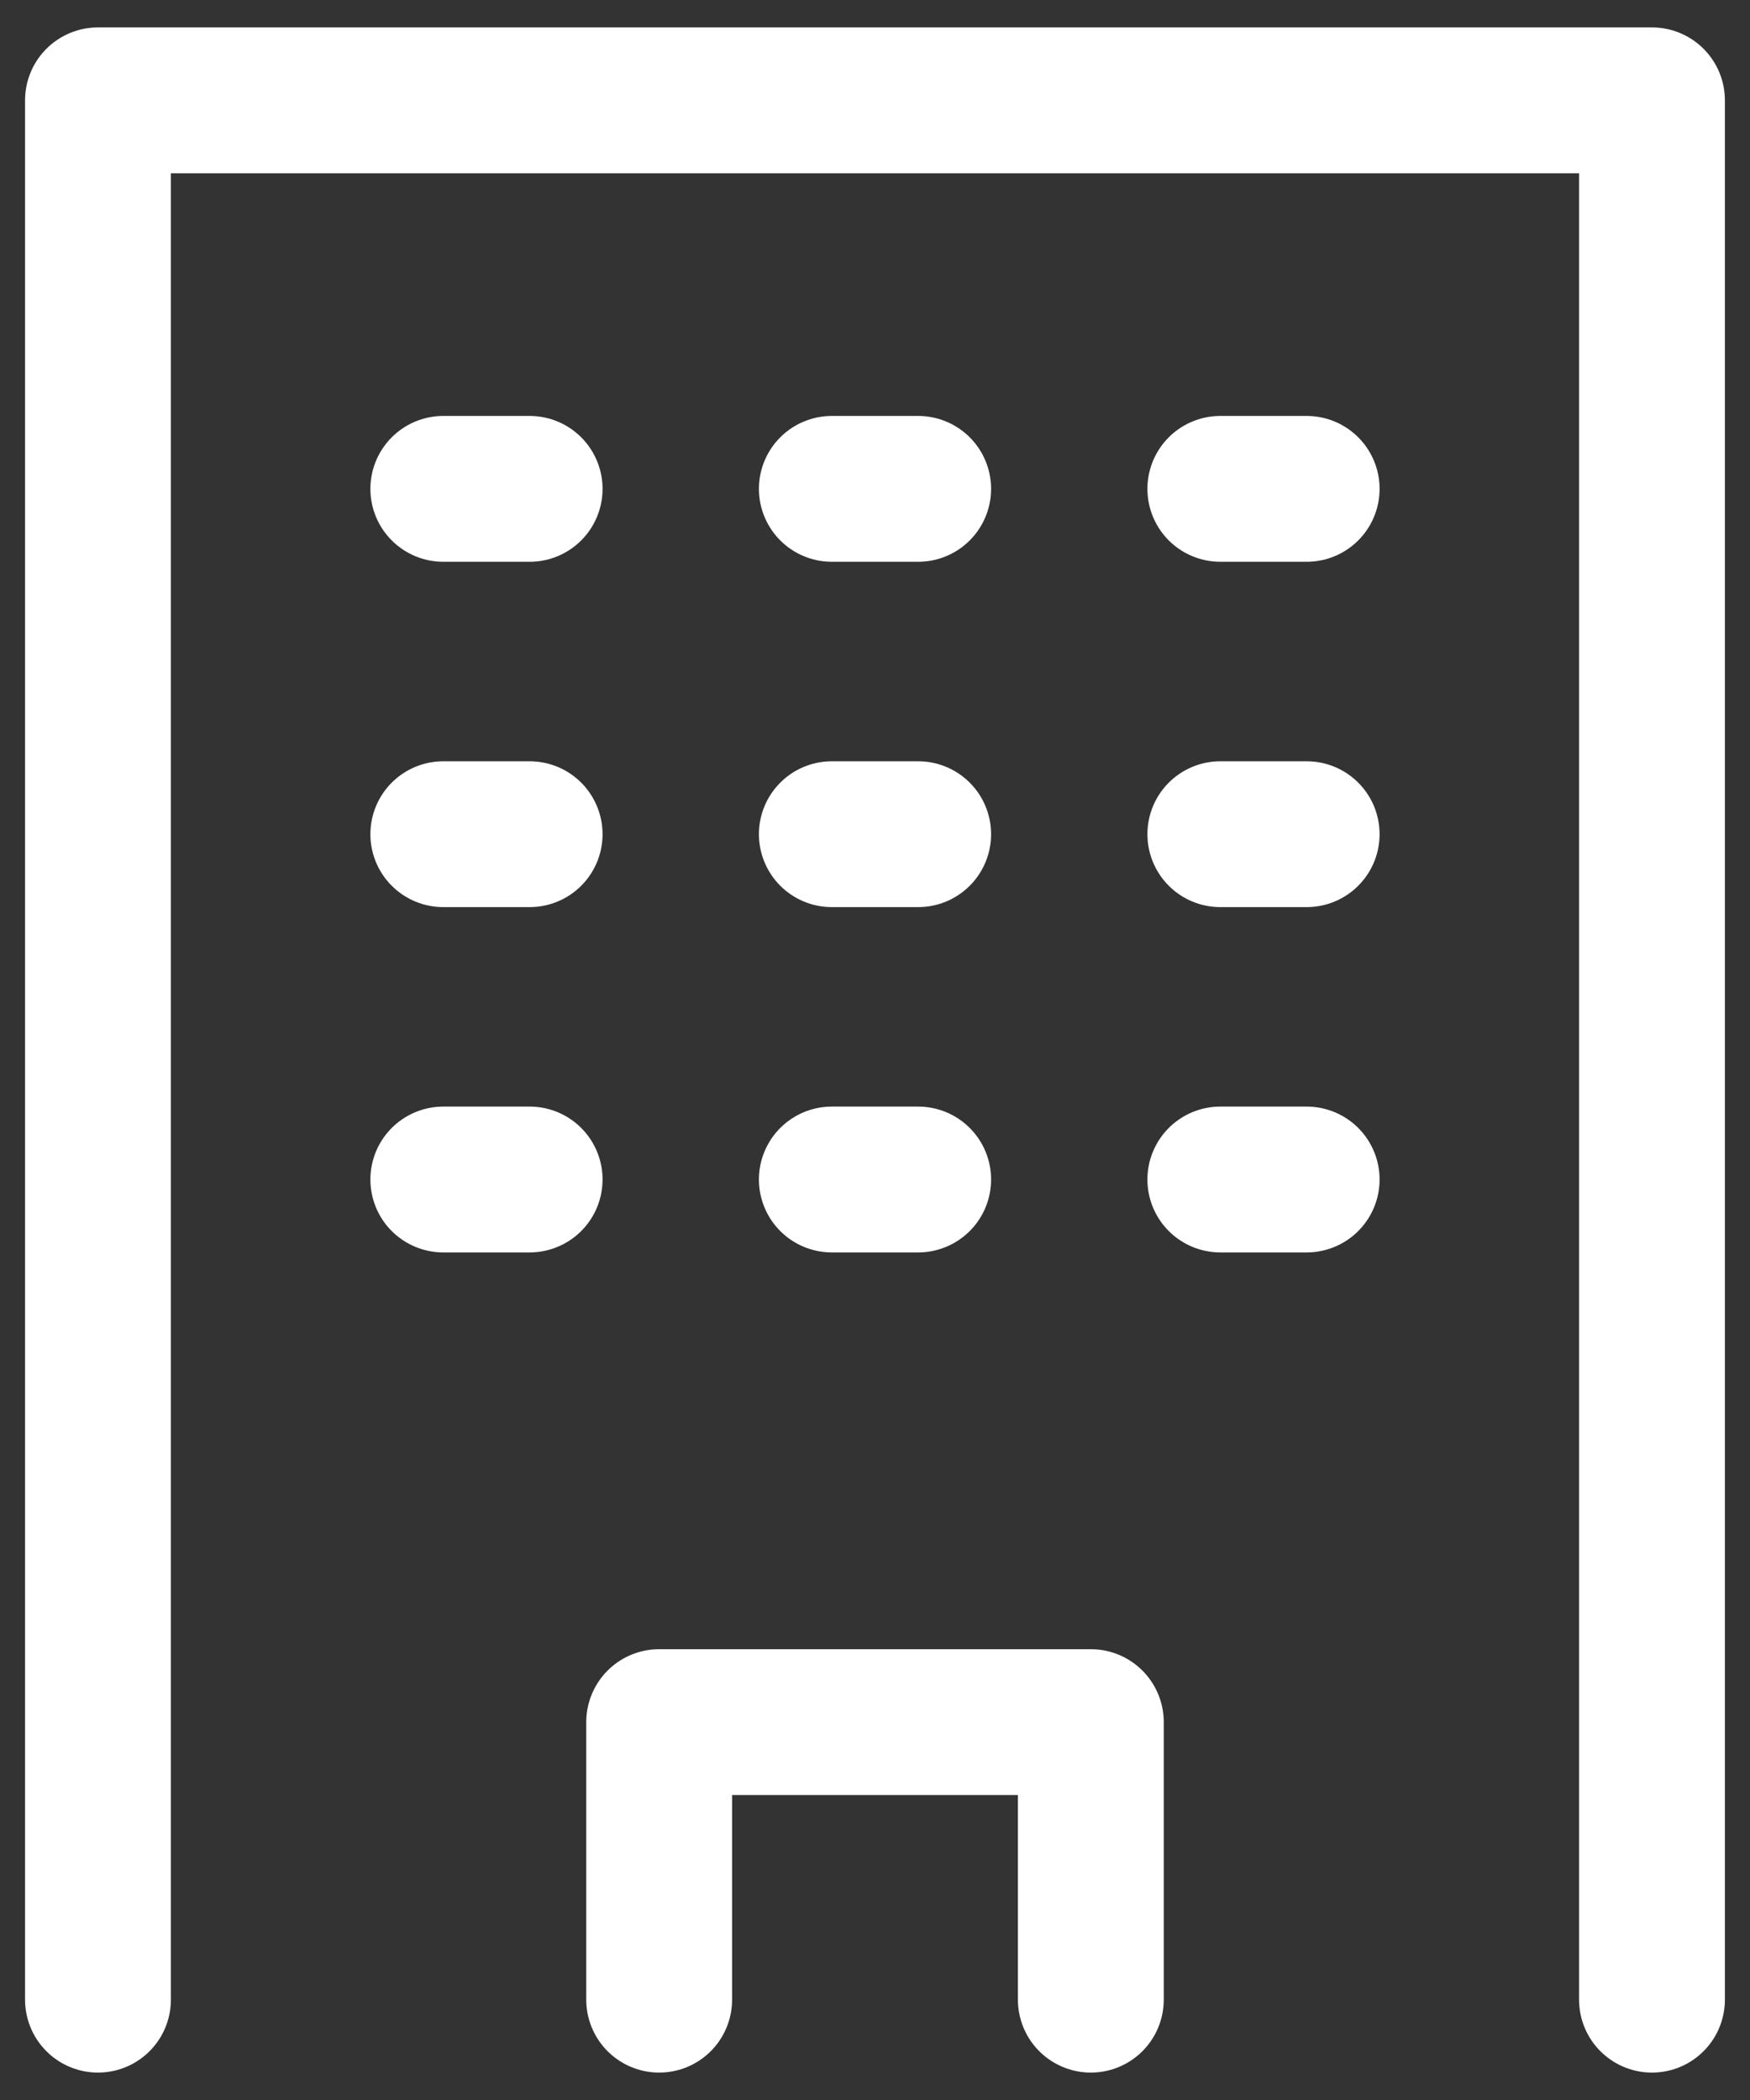
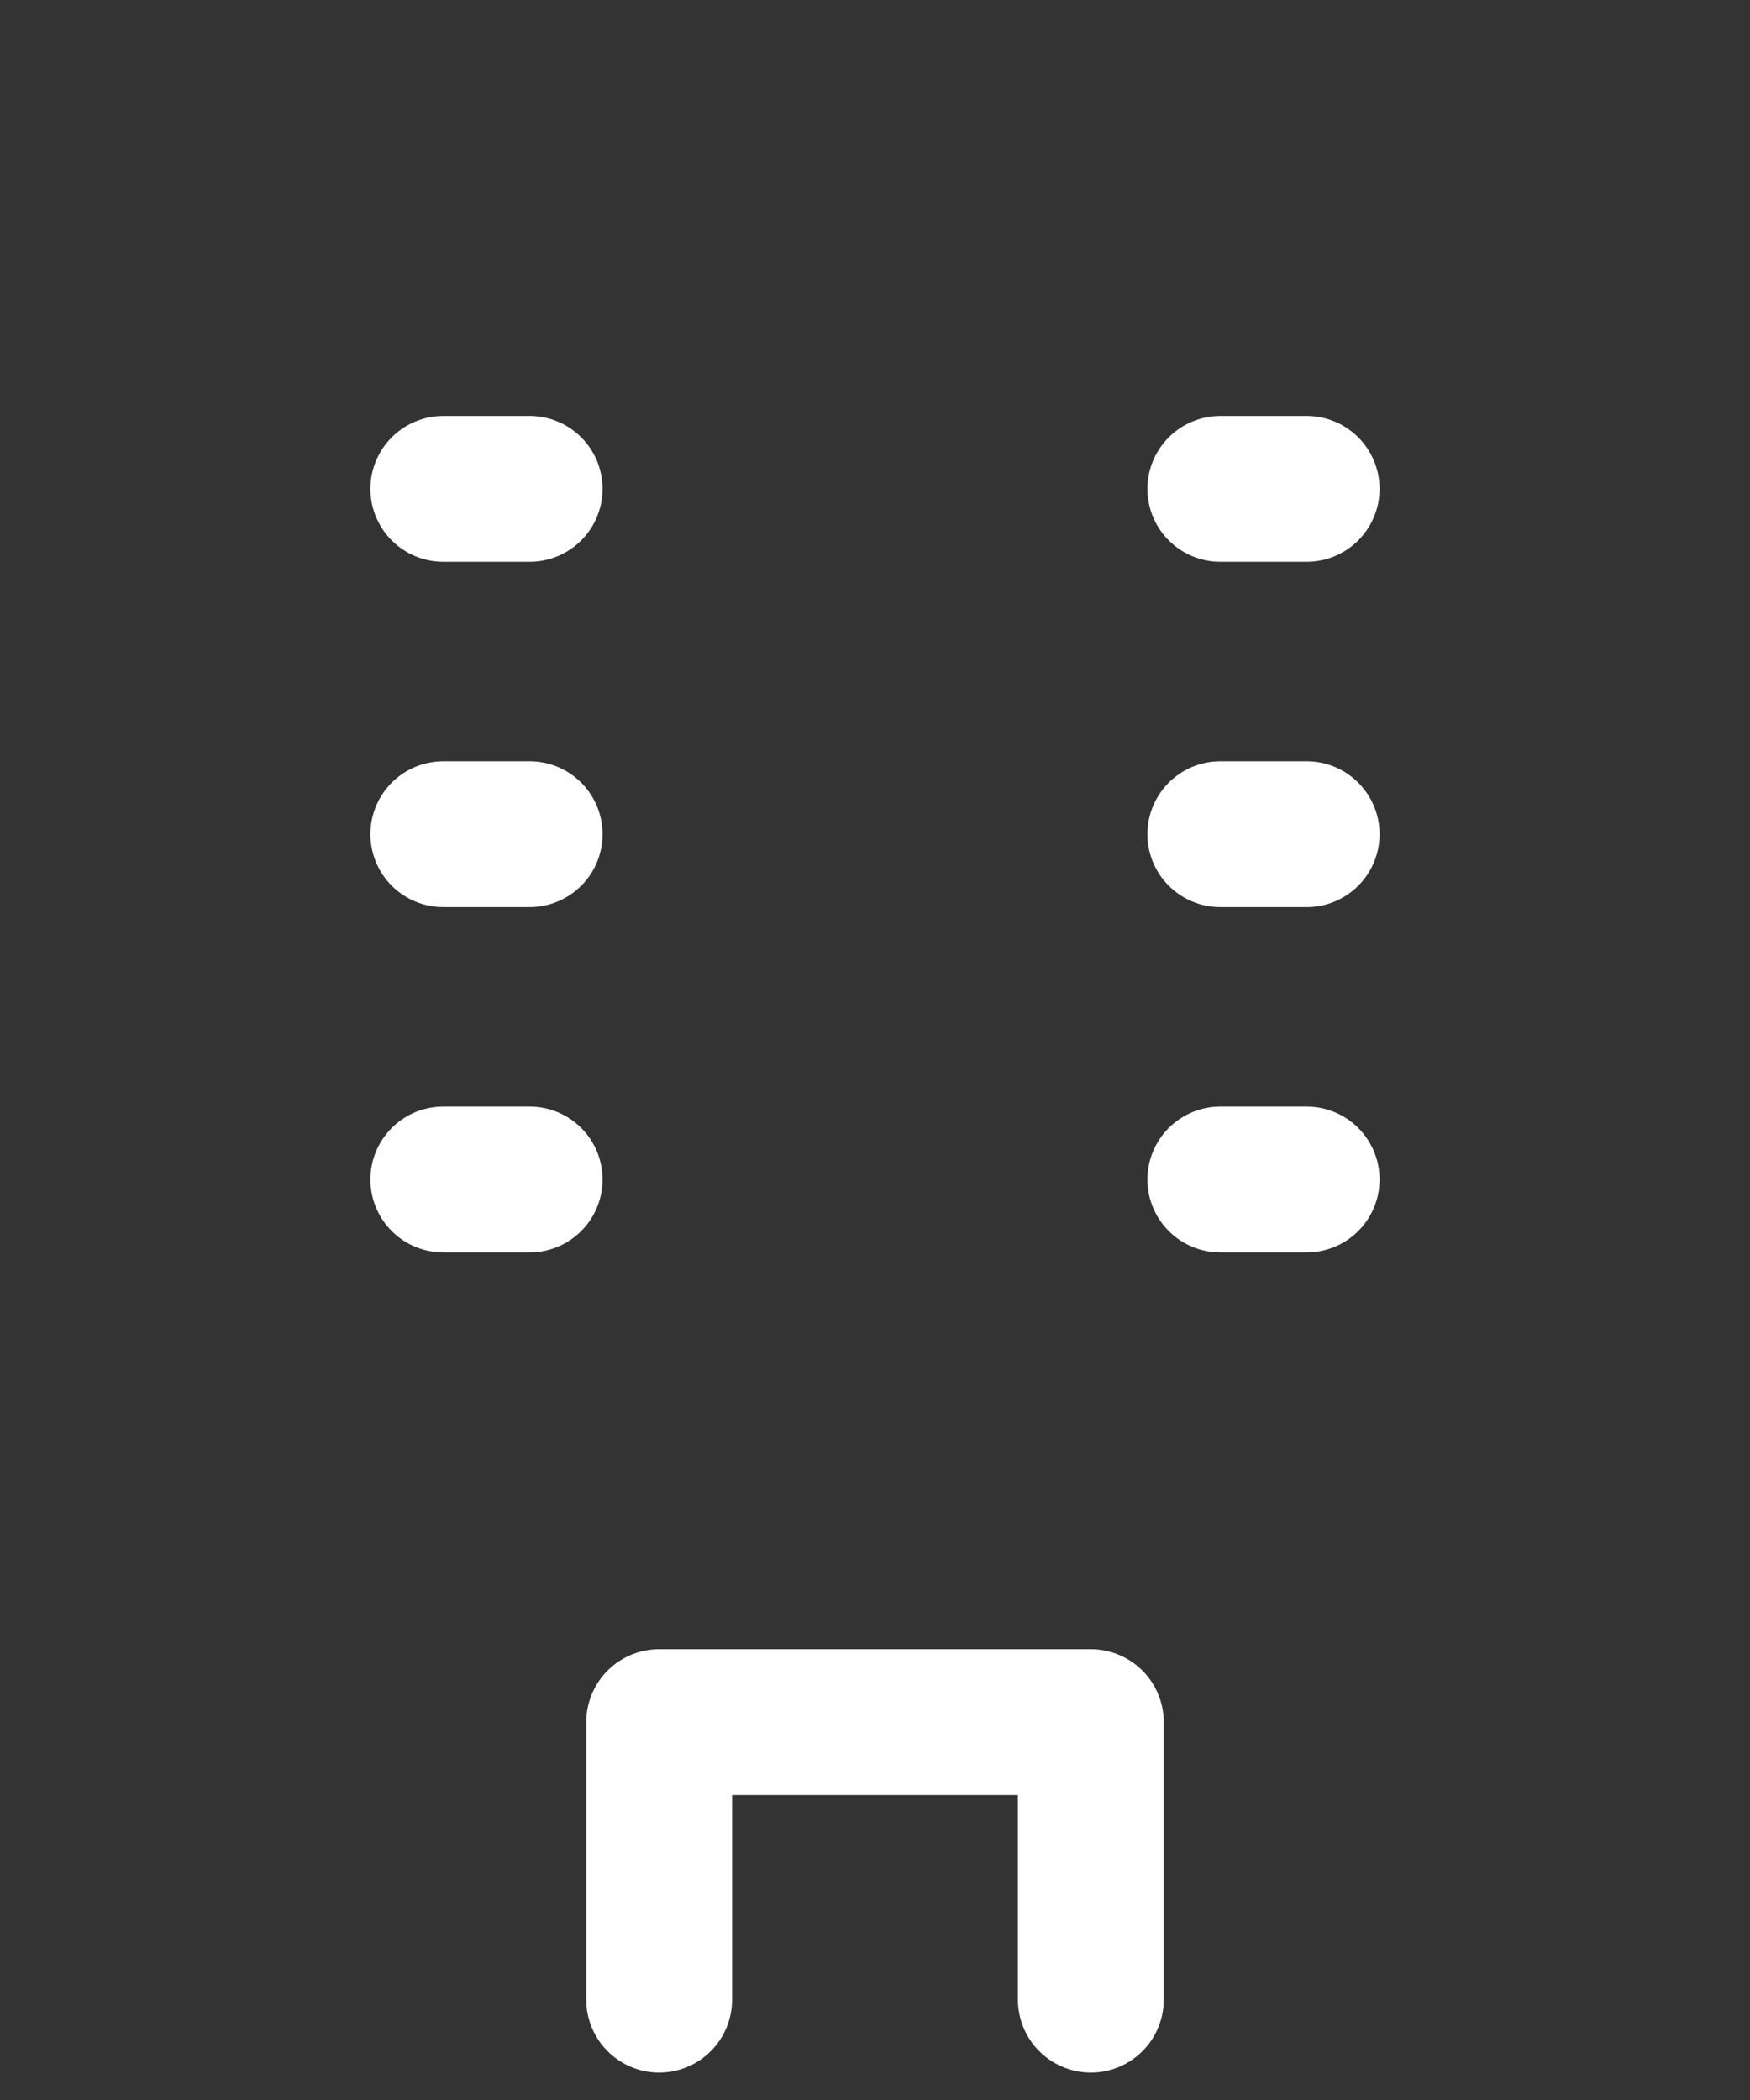
<svg xmlns="http://www.w3.org/2000/svg" width="60" height="72" viewBox="0 0 60 72" fill="none">
  <rect x="0" y="0" width="60" height="72" fill="#333333" stroke="none" />
  <path d="M15.199 16.761H18.159" stroke="white" stroke-width="5" stroke-linecap="round" stroke-linejoin="round" />
  <path d="M15.199 28.601H18.159" stroke="white" stroke-width="5" stroke-linecap="round" stroke-linejoin="round" />
  <path d="M15.199 40.44H18.159" stroke="white" stroke-width="5" stroke-linecap="round" stroke-linejoin="round" />
-   <path d="M28.52 16.761H31.48" stroke="white" stroke-width="5" stroke-linecap="round" stroke-linejoin="round" />
-   <path d="M28.52 28.601H31.48" stroke="white" stroke-width="5" stroke-linecap="round" stroke-linejoin="round" />
-   <path d="M28.52 40.44H31.48" stroke="white" stroke-width="5" stroke-linecap="round" stroke-linejoin="round" />
  <path d="M41.84 16.761H44.8" stroke="white" stroke-width="5" stroke-linecap="round" stroke-linejoin="round" />
  <path d="M41.84 28.601H44.8" stroke="white" stroke-width="5" stroke-linecap="round" stroke-linejoin="round" />
  <path d="M41.84 40.44H44.8" stroke="white" stroke-width="5" stroke-linecap="round" stroke-linejoin="round" />
-   <path d="M56.639 68.56V3.44H3.359V68.56" stroke="white" stroke-width="5" stroke-linecap="round" stroke-linejoin="round" />
  <path d="M22.6 68.56V59.044H37.4V68.56" stroke="white" stroke-width="5" stroke-linecap="round" stroke-linejoin="round" />
</svg>